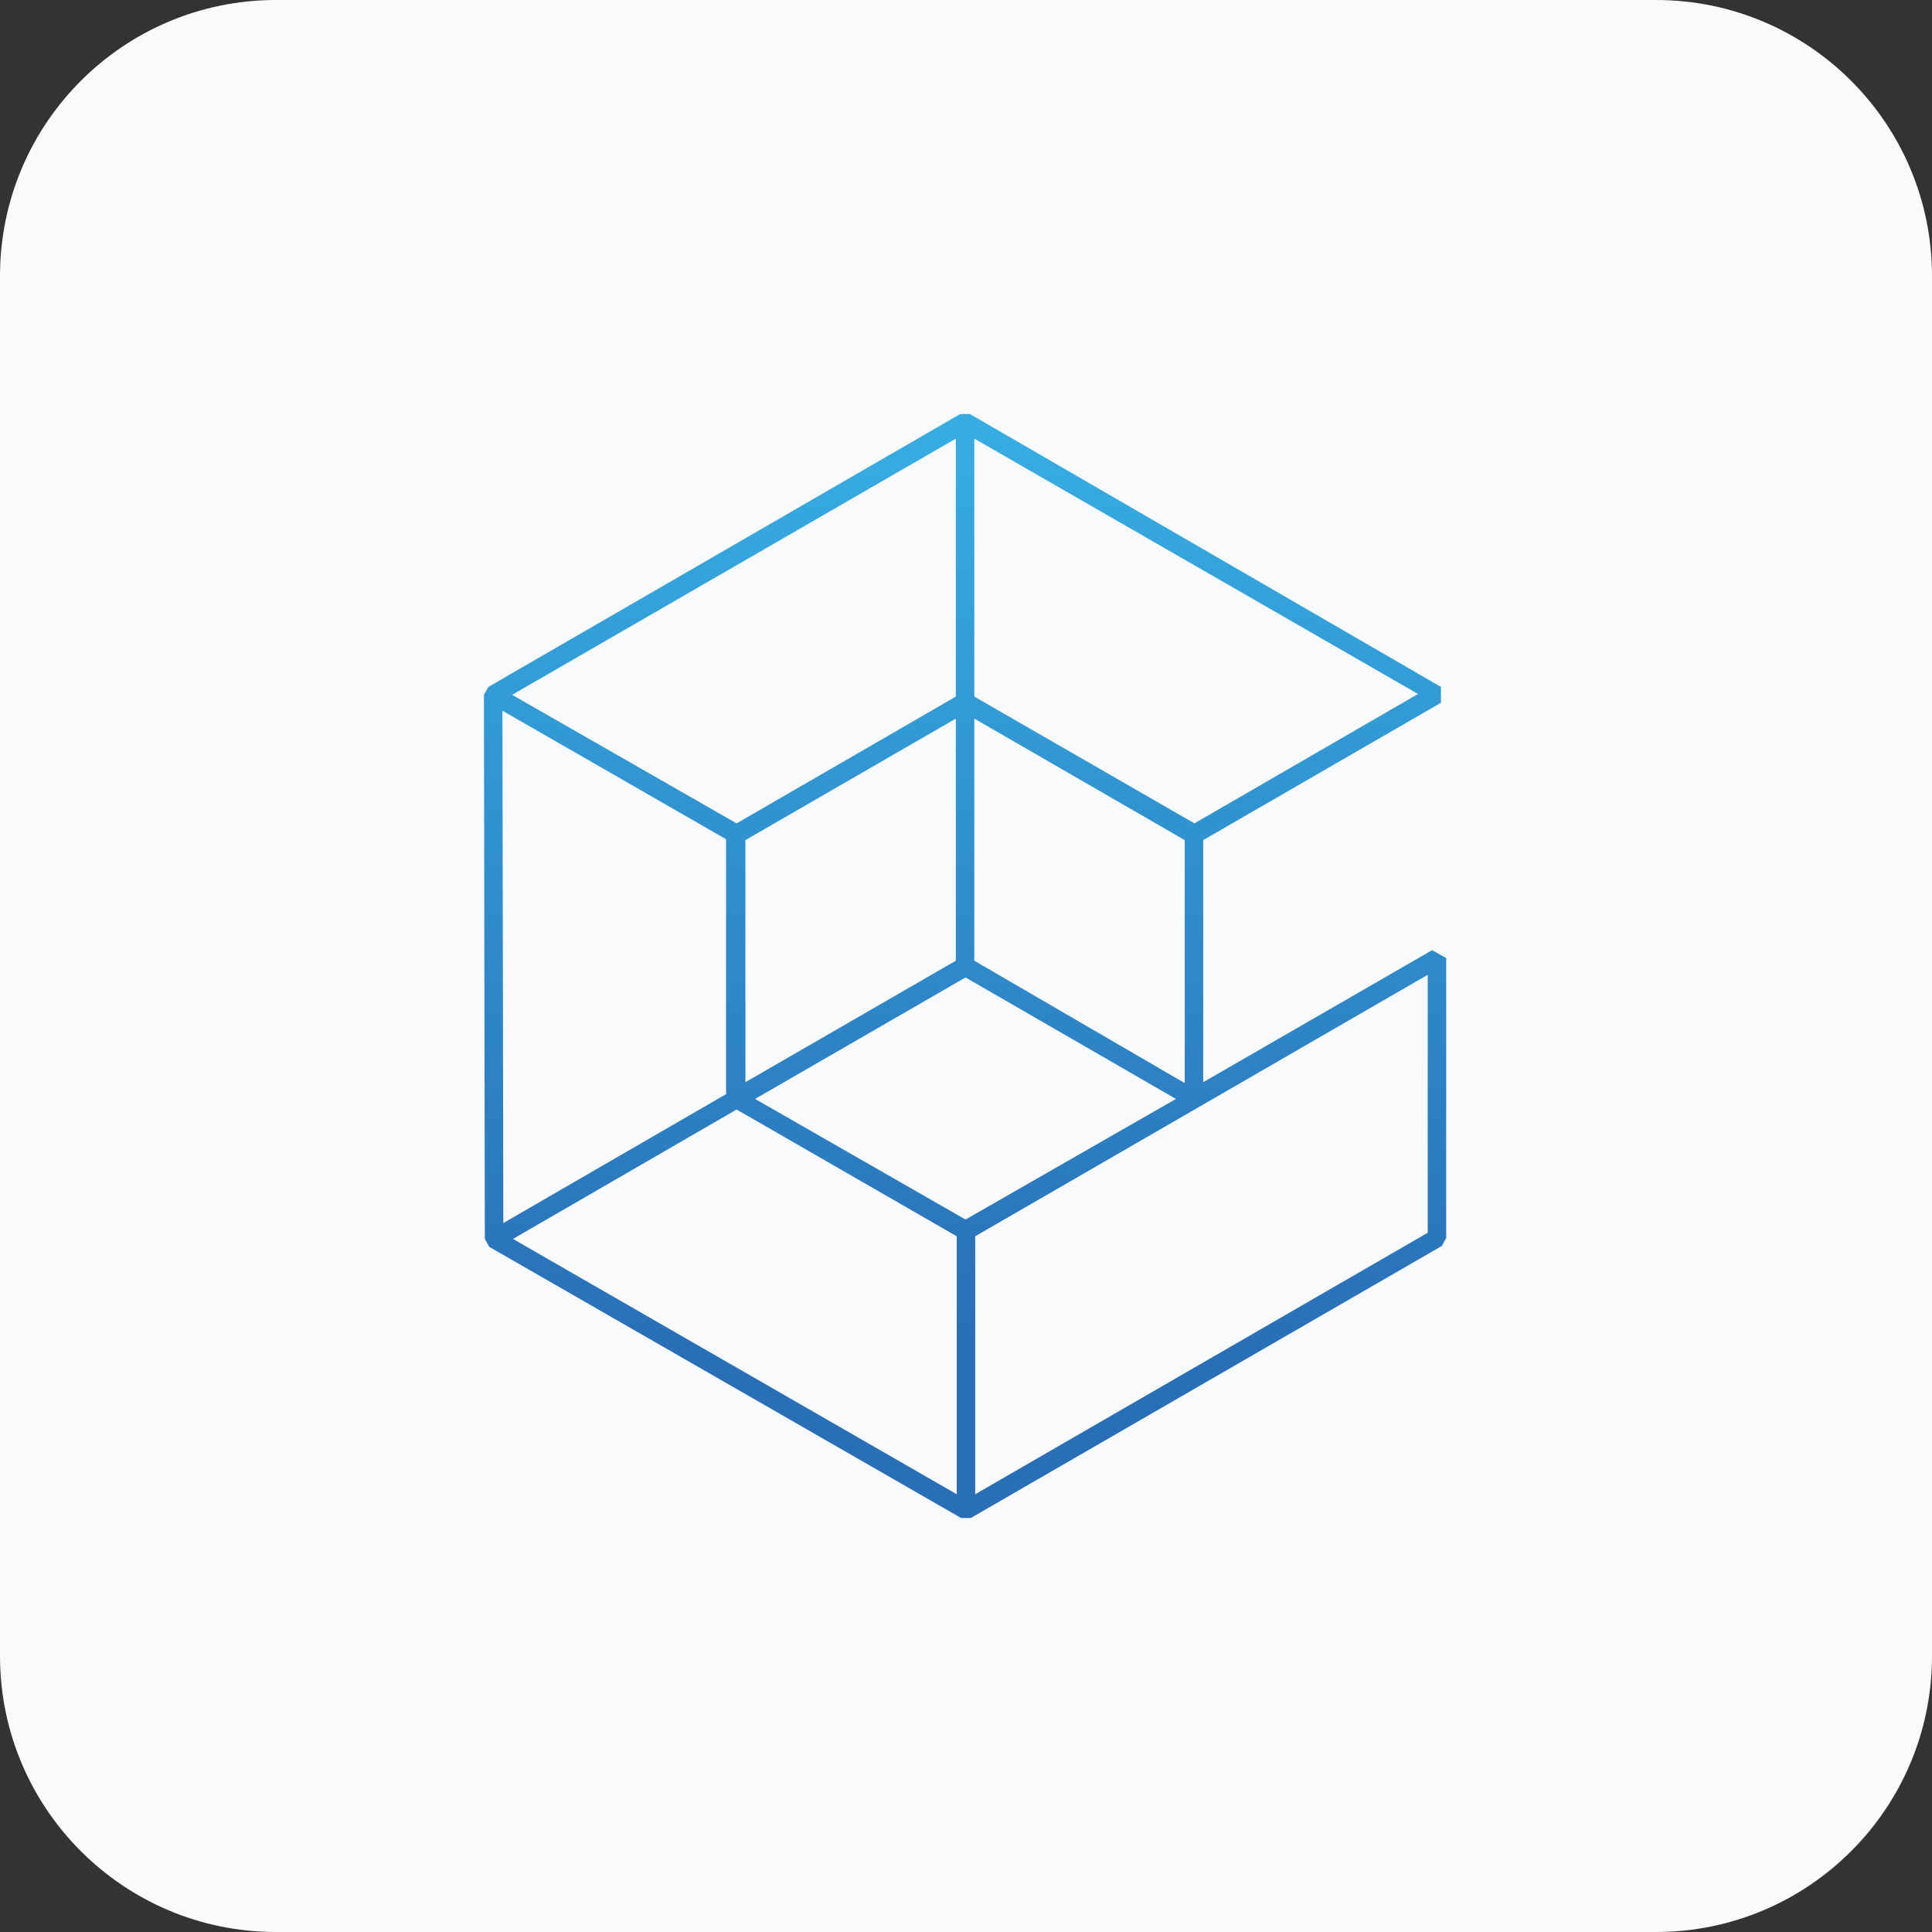
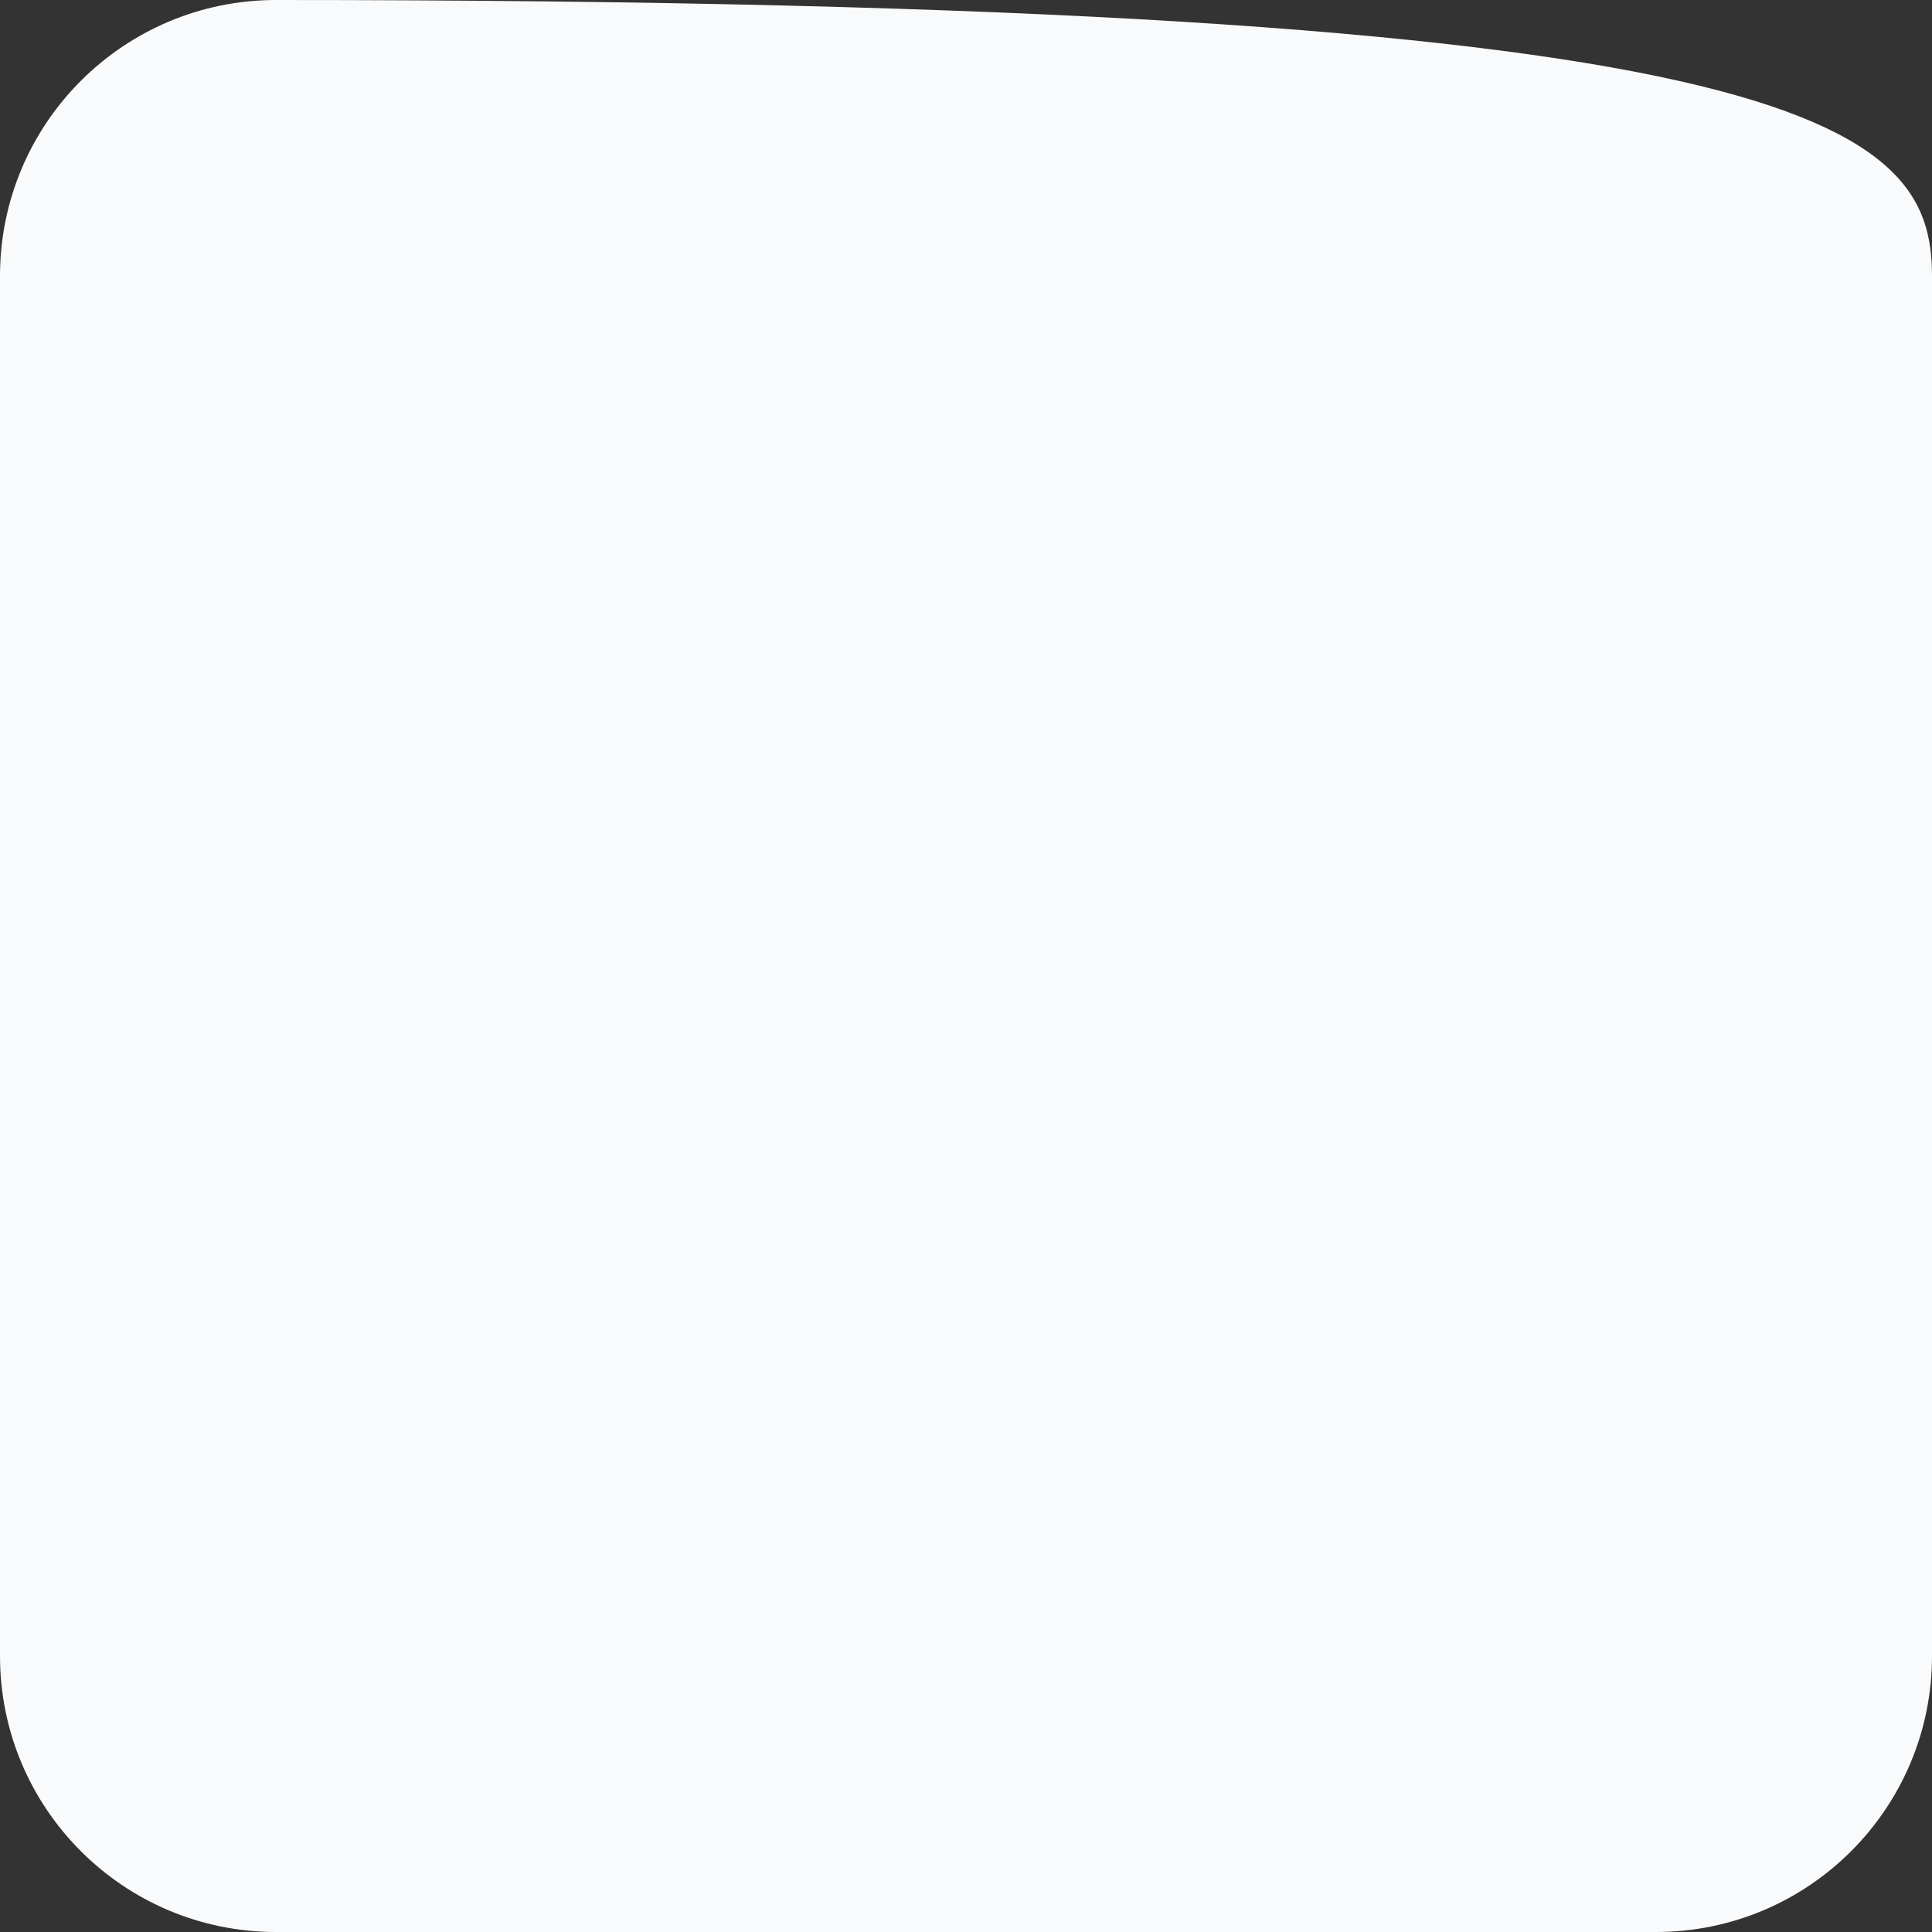
<svg xmlns="http://www.w3.org/2000/svg" width="56" height="56" viewBox="0 0 56 56" fill="none">
  <rect x="0" y="0" width="56" height="56" fill="#333333" stroke="none" />
-   <path d="M0 8C0 3.582 3.582 0 8 0H48C52.418 0 56 3.582 56 8V48C56 52.418 52.418 56 48 56H8C3.582 56 0 52.418 0 48V8Z" fill="#F9FAFB" />
-   <path d="M41.383 35.732L28.267 43.311V35.834L41.383 28.255V35.732ZM21.351 32.16L27.731 35.834V43.311L14.869 35.911L21.351 32.16ZM27.705 12.714V20.191L21.351 23.866L14.844 20.14L27.705 12.714ZM41.102 20.115L34.621 23.866L28.241 20.191V12.714L41.102 20.115ZM21.07 31.7L14.589 35.451L14.563 20.6L21.045 24.325V31.7H21.07ZM27.705 27.847L21.606 31.368V24.351L27.705 20.829V27.847ZM28.241 20.829L34.34 24.351V31.394L28.241 27.847V20.829ZM27.986 35.349L21.887 31.853L27.986 28.332L34.085 31.853L27.986 35.349ZM41.511 27.541L34.876 31.368V24.351L41.766 20.37V19.911L28.113 12H27.833L14.155 19.911L14.027 20.14L14.053 35.911L14.181 36.14L27.858 44H28.139L41.791 36.115L41.919 35.885V27.77L41.511 27.541Z" fill="url(#paint0_linear_7307_6465)" />
+   <path d="M0 8C0 3.582 3.582 0 8 0C52.418 0 56 3.582 56 8V48C56 52.418 52.418 56 48 56H8C3.582 56 0 52.418 0 48V8Z" fill="#F9FAFB" />
  <defs>
    <linearGradient id="paint0_linear_7307_6465" x1="27.985" y1="10.151" x2="27.985" y2="46.715" gradientUnits="userSpaceOnUse">
      <stop stop-color="#38B1E6" />
      <stop offset="0.005" stop-color="#38B1E6" />
      <stop offset="0.267" stop-color="#329CD7" />
      <stop offset="0.788" stop-color="#296FB8" />
      <stop offset="1" stop-color="#296FB8" />
    </linearGradient>
  </defs>
</svg>